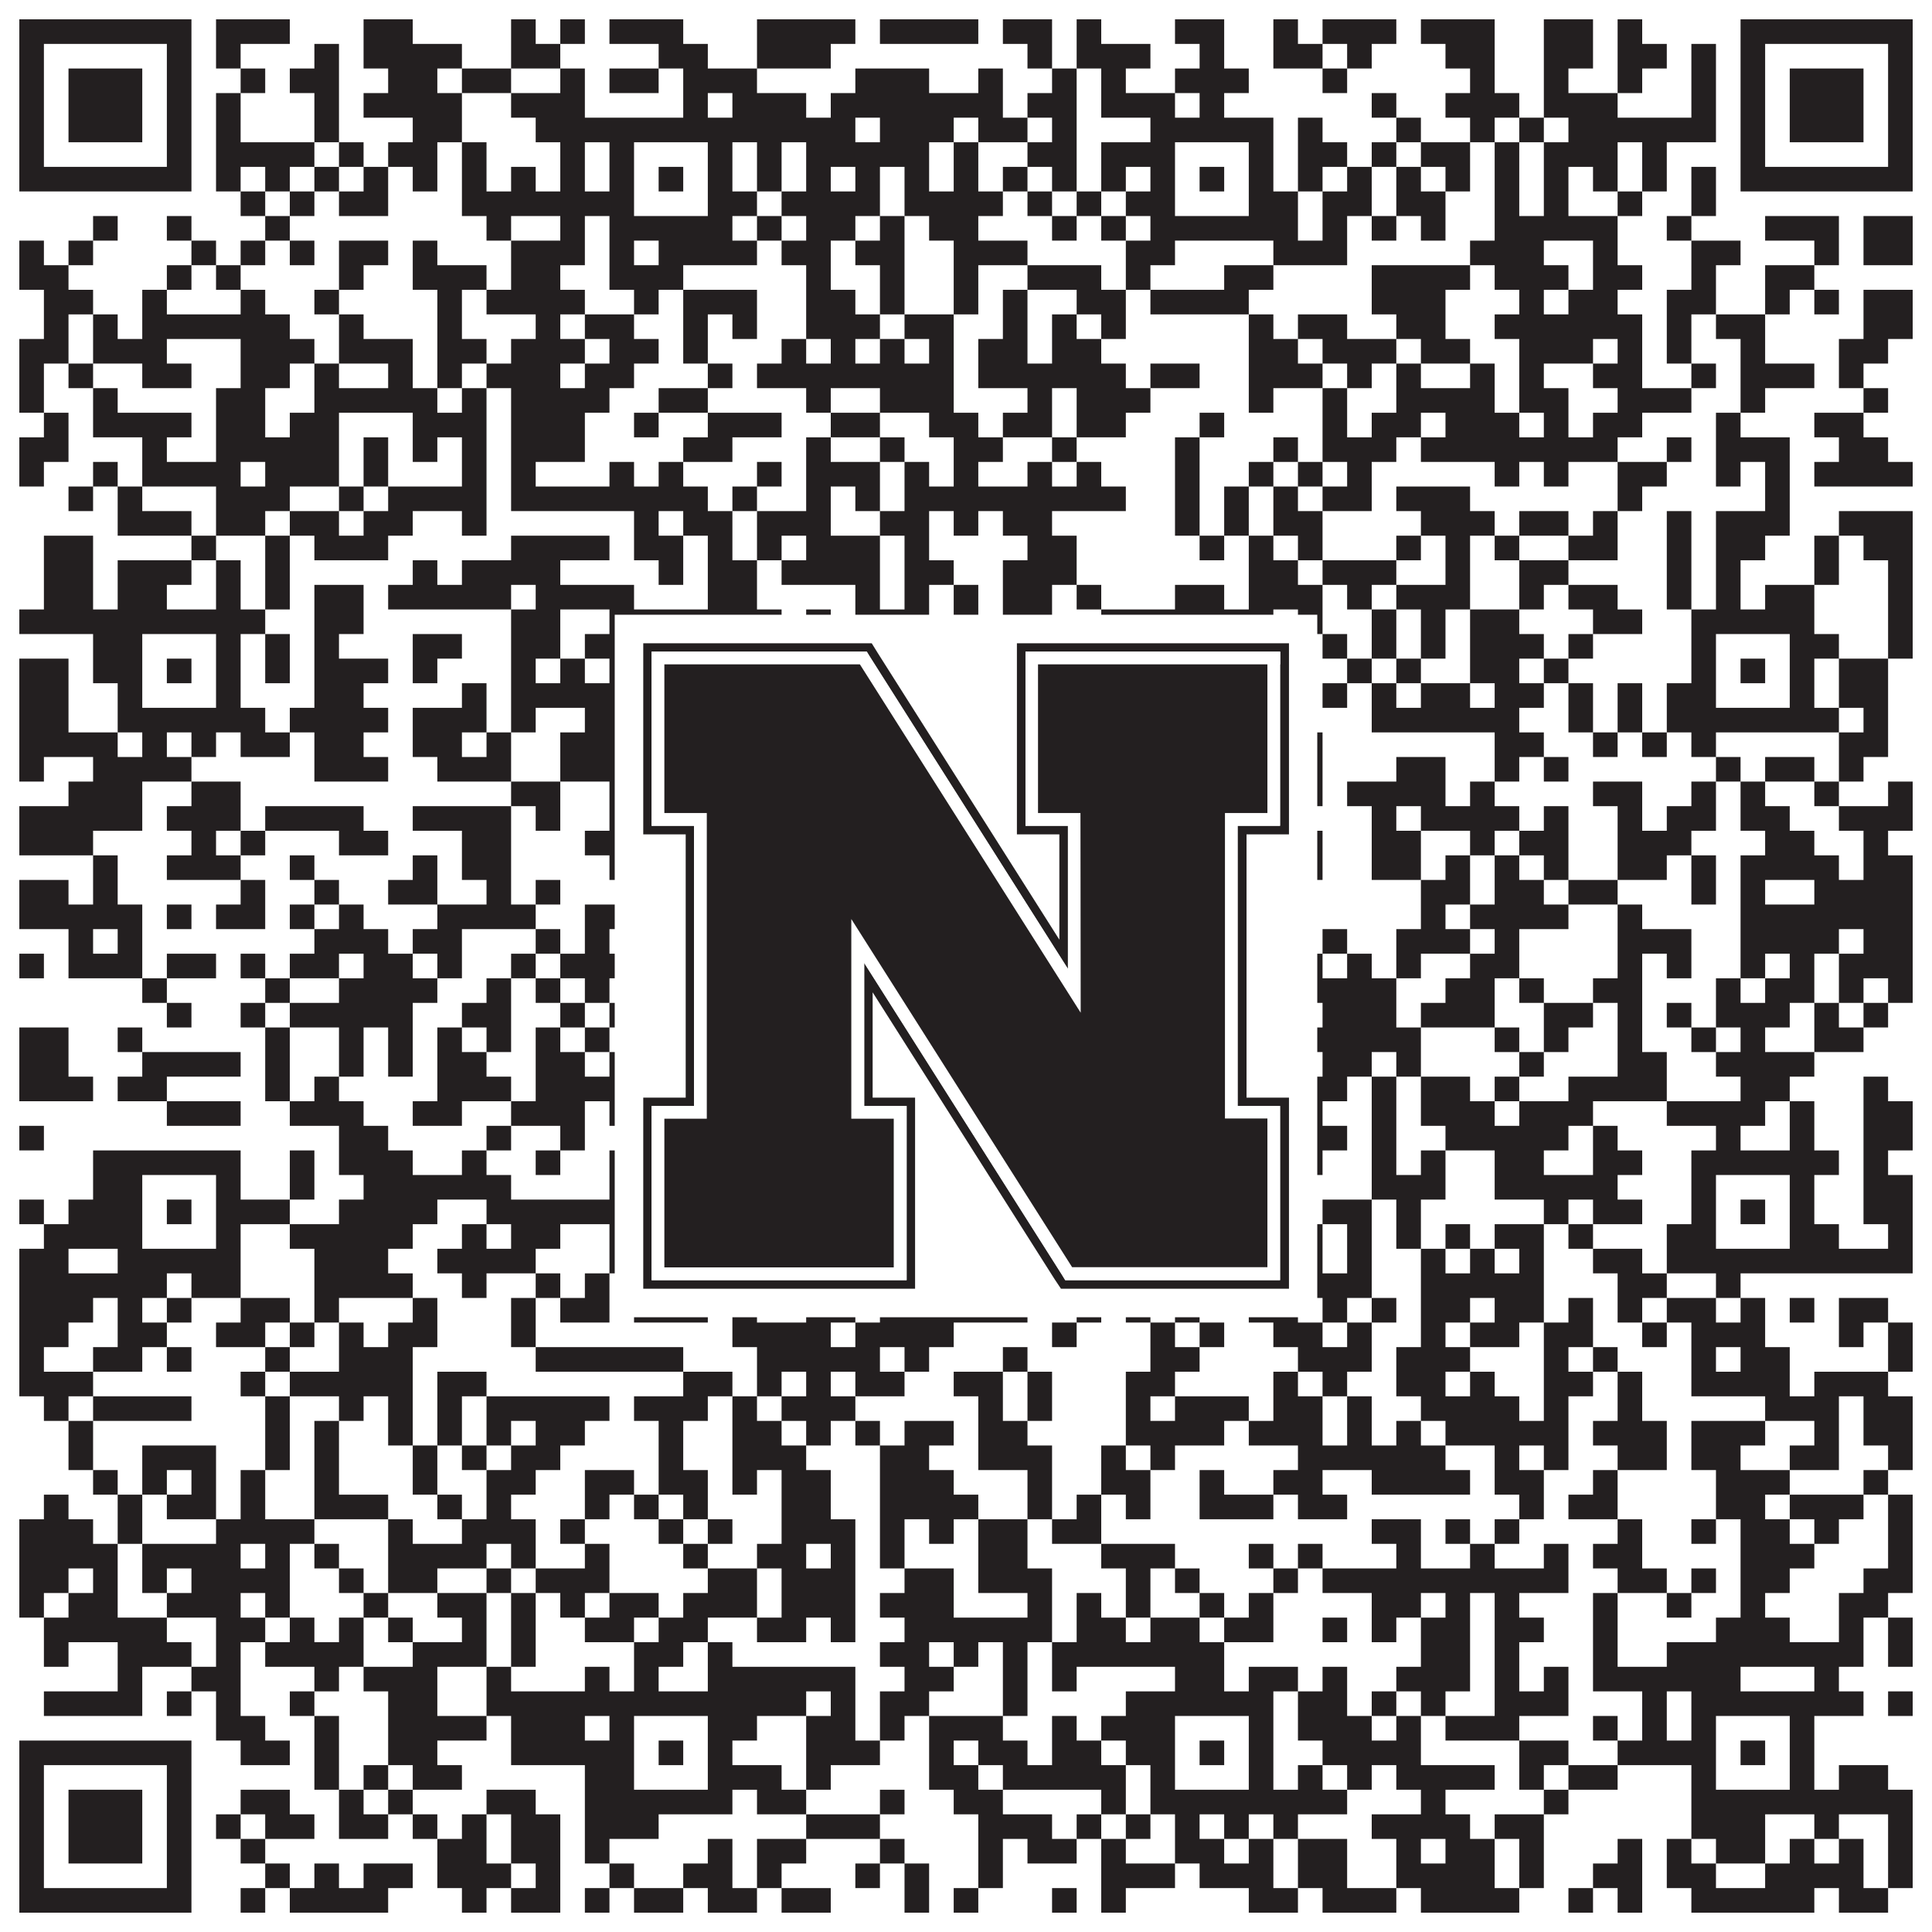
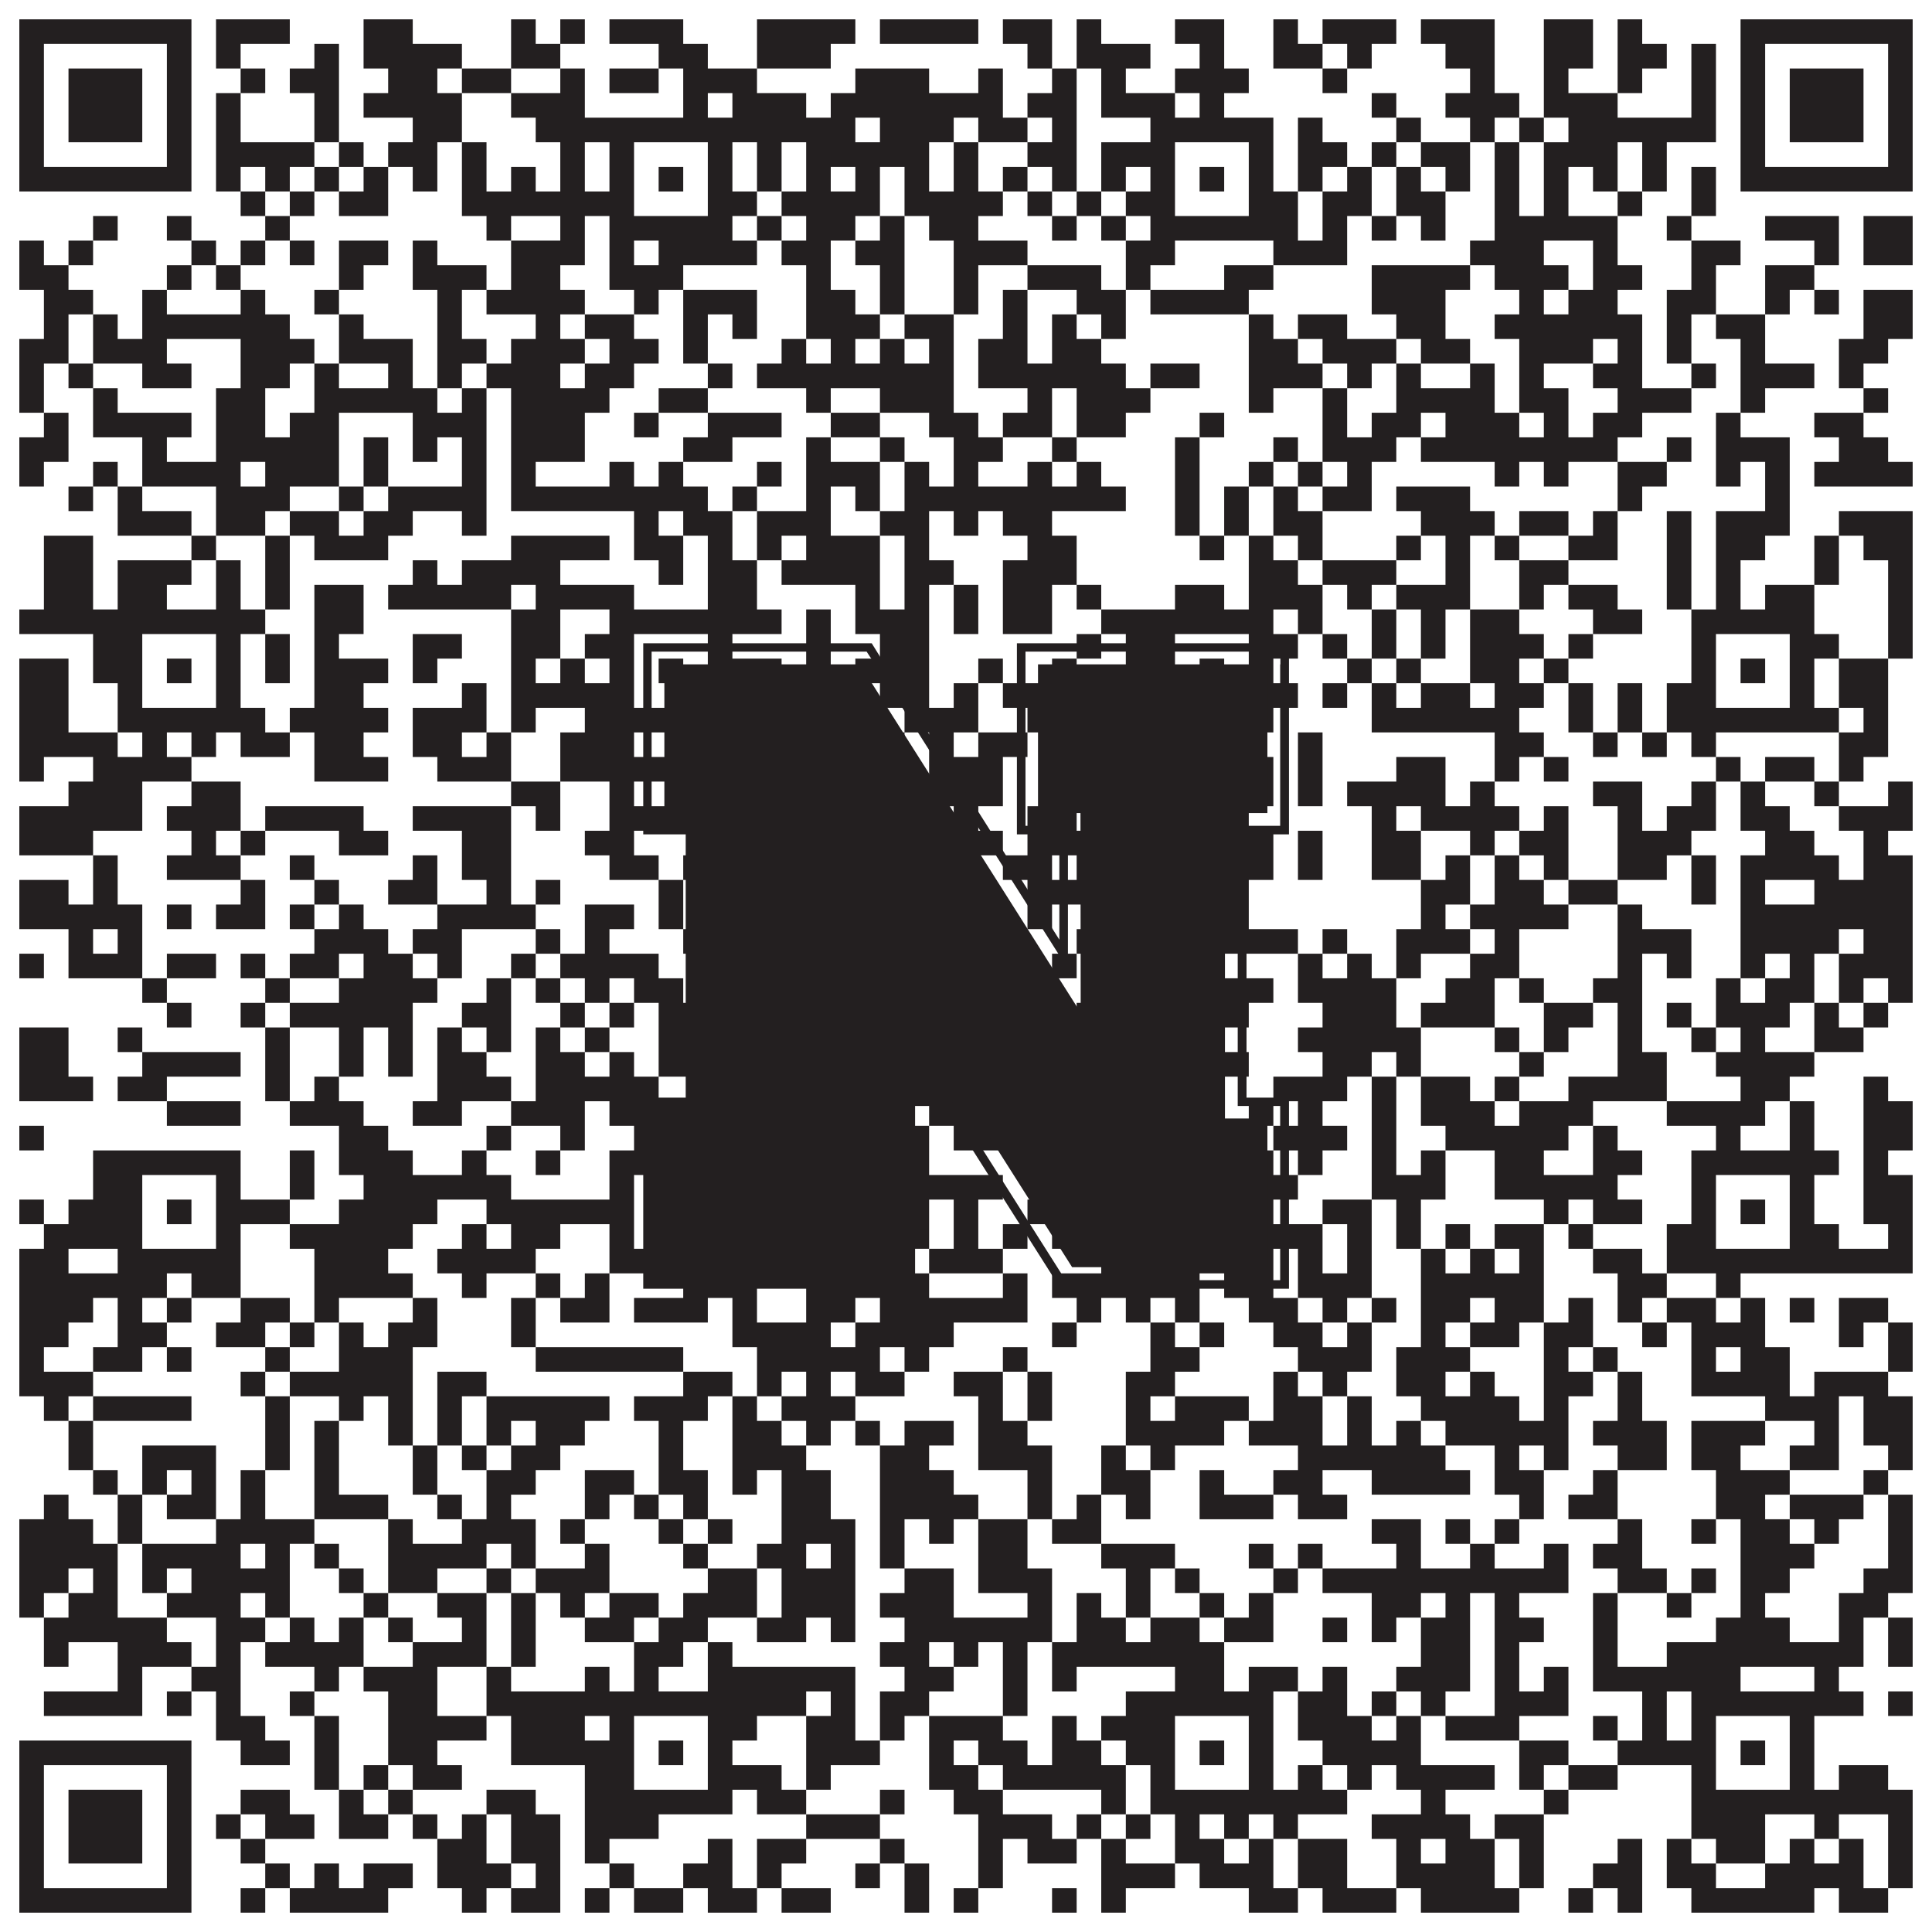
<svg xmlns="http://www.w3.org/2000/svg" version="1.1" width="1100px" height="1100px" viewBox="0 0 1100 1100">
  <rect x="0" y="0" width="1100" height="1100" fill="#ffffff" fill-opacity="1" />
  <path fill="#231f20" fill-opacity="1" d="M11,11L109,11L109,25L11,25ZM123,11L165,11L165,25L123,25ZM207,11L235,11L235,25L207,25ZM291,11L305,11L305,25L291,25ZM319,11L333,11L333,25L319,25ZM347,11L389,11L389,25L347,25ZM431,11L487,11L487,25L431,25ZM501,11L557,11L557,25L501,25ZM571,11L599,11L599,25L571,25ZM613,11L627,11L627,25L613,25ZM669,11L697,11L697,25L669,25ZM725,11L739,11L739,25L725,25ZM753,11L795,11L795,25L753,25ZM809,11L851,11L851,25L809,25ZM879,11L907,11L907,25L879,25ZM921,11L935,11L935,25L921,25ZM991,11L1089,11L1089,25L991,25ZM11,25L25,25L25,39L11,39ZM95,25L109,25L109,39L95,39ZM123,25L137,25L137,39L123,39ZM179,25L193,25L193,39L179,39ZM207,25L263,25L263,39L207,39ZM291,25L319,25L319,39L291,39ZM375,25L403,25L403,39L375,39ZM431,25L473,25L473,39L431,39ZM585,25L599,25L599,39L585,39ZM613,25L655,25L655,39L613,39ZM683,25L697,25L697,39L683,39ZM725,25L753,25L753,39L725,39ZM767,25L781,25L781,39L767,39ZM823,25L851,25L851,39L823,39ZM879,25L907,25L907,39L879,39ZM921,25L949,25L949,39L921,39ZM963,25L977,25L977,39L963,39ZM991,25L1005,25L1005,39L991,39ZM1075,25L1089,25L1089,39L1075,39ZM11,39L25,39L25,53L11,53ZM39,39L81,39L81,53L39,53ZM95,39L109,39L109,53L95,53ZM137,39L151,39L151,53L137,53ZM165,39L193,39L193,53L165,53ZM221,39L249,39L249,53L221,53ZM263,39L291,39L291,53L263,53ZM319,39L333,39L333,53L319,53ZM347,39L375,39L375,53L347,53ZM389,39L431,39L431,53L389,53ZM487,39L529,39L529,53L487,53ZM557,39L571,39L571,53L557,53ZM599,39L613,39L613,53L599,53ZM627,39L641,39L641,53L627,53ZM669,39L711,39L711,53L669,53ZM753,39L767,39L767,53L753,53ZM837,39L851,39L851,53L837,53ZM879,39L893,39L893,53L879,53ZM921,39L935,39L935,53L921,53ZM963,39L977,39L977,53L963,53ZM991,39L1005,39L1005,53L991,53ZM1019,39L1061,39L1061,53L1019,53ZM1075,39L1089,39L1089,53L1075,53ZM11,53L25,53L25,67L11,67ZM39,53L81,53L81,67L39,67ZM95,53L109,53L109,67L95,67ZM123,53L137,53L137,67L123,67ZM179,53L193,53L193,67L179,67ZM207,53L263,53L263,67L207,67ZM291,53L333,53L333,67L291,67ZM389,53L403,53L403,67L389,67ZM417,53L459,53L459,67L417,67ZM473,53L571,53L571,67L473,67ZM585,53L613,53L613,67L585,67ZM627,53L669,53L669,67L627,67ZM683,53L697,53L697,67L683,67ZM781,53L795,53L795,67L781,67ZM823,53L865,53L865,67L823,67ZM879,53L921,53L921,67L879,67ZM963,53L977,53L977,67L963,67ZM991,53L1005,53L1005,67L991,67ZM1019,53L1061,53L1061,67L1019,67ZM1075,53L1089,53L1089,67L1075,67ZM11,67L25,67L25,81L11,81ZM39,67L81,67L81,81L39,81ZM95,67L109,67L109,81L95,81ZM123,67L137,67L137,81L123,81ZM179,67L193,67L193,81L179,81ZM235,67L263,67L263,81L235,81ZM305,67L487,67L487,81L305,81ZM501,67L543,67L543,81L501,81ZM557,67L585,67L585,81L557,81ZM599,67L613,67L613,81L599,81ZM655,67L725,67L725,81L655,81ZM739,67L753,67L753,81L739,81ZM795,67L809,67L809,81L795,81ZM837,67L851,67L851,81L837,81ZM865,67L879,67L879,81L865,81ZM893,67L977,67L977,81L893,81ZM991,67L1005,67L1005,81L991,81ZM1019,67L1061,67L1061,81L1019,81ZM1075,67L1089,67L1089,81L1075,81ZM11,81L25,81L25,95L11,95ZM95,81L109,81L109,95L95,95ZM123,81L179,81L179,95L123,95ZM193,81L207,81L207,95L193,95ZM221,81L249,81L249,95L221,95ZM263,81L277,81L277,95L263,95ZM319,81L333,81L333,95L319,95ZM347,81L361,81L361,95L347,95ZM403,81L417,81L417,95L403,95ZM431,81L445,81L445,95L431,95ZM459,81L529,81L529,95L459,95ZM543,81L557,81L557,95L543,95ZM585,81L613,81L613,95L585,95ZM627,81L669,81L669,95L627,95ZM711,81L725,81L725,95L711,95ZM739,81L767,81L767,95L739,95ZM781,81L795,81L795,95L781,95ZM809,81L837,81L837,95L809,95ZM851,81L865,81L865,95L851,95ZM879,81L921,81L921,95L879,95ZM935,81L949,81L949,95L935,95ZM991,81L1005,81L1005,95L991,95ZM1075,81L1089,81L1089,95L1075,95ZM11,95L109,95L109,109L11,109ZM123,95L137,95L137,109L123,109ZM151,95L165,95L165,109L151,109ZM179,95L193,95L193,109L179,109ZM207,95L221,95L221,109L207,109ZM235,95L249,95L249,109L235,109ZM263,95L277,95L277,109L263,109ZM291,95L305,95L305,109L291,109ZM319,95L333,95L333,109L319,109ZM347,95L361,95L361,109L347,109ZM375,95L389,95L389,109L375,109ZM403,95L417,95L417,109L403,109ZM431,95L445,95L445,109L431,109ZM459,95L473,95L473,109L459,109ZM487,95L501,95L501,109L487,109ZM515,95L529,95L529,109L515,109ZM543,95L557,95L557,109L543,109ZM571,95L585,95L585,109L571,109ZM599,95L613,95L613,109L599,109ZM627,95L641,95L641,109L627,109ZM655,95L669,95L669,109L655,109ZM683,95L697,95L697,109L683,109ZM711,95L725,95L725,109L711,109ZM739,95L753,95L753,109L739,109ZM767,95L781,95L781,109L767,109ZM795,95L809,95L809,109L795,109ZM823,95L837,95L837,109L823,109ZM851,95L865,95L865,109L851,109ZM879,95L893,95L893,109L879,109ZM907,95L921,95L921,109L907,109ZM935,95L949,95L949,109L935,109ZM963,95L977,95L977,109L963,109ZM991,95L1089,95L1089,109L991,109ZM137,109L151,109L151,123L137,123ZM165,109L179,109L179,123L165,123ZM193,109L221,109L221,123L193,123ZM263,109L361,109L361,123L263,123ZM403,109L431,109L431,123L403,123ZM445,109L501,109L501,123L445,123ZM515,109L571,109L571,123L515,123ZM585,109L599,109L599,123L585,123ZM613,109L627,109L627,123L613,123ZM641,109L669,109L669,123L641,123ZM711,109L739,109L739,123L711,123ZM753,109L781,109L781,123L753,123ZM795,109L823,109L823,123L795,123ZM851,109L865,109L865,123L851,123ZM879,109L893,109L893,123L879,123ZM921,109L935,109L935,123L921,123ZM963,109L977,109L977,123L963,123ZM53,123L67,123L67,137L53,137ZM95,123L109,123L109,137L95,137ZM151,123L165,123L165,137L151,137ZM277,123L291,123L291,137L277,137ZM319,123L333,123L333,137L319,137ZM347,123L417,123L417,137L347,137ZM431,123L445,123L445,137L431,137ZM459,123L487,123L487,137L459,137ZM501,123L515,123L515,137L501,137ZM529,123L557,123L557,137L529,137ZM599,123L613,123L613,137L599,137ZM627,123L641,123L641,137L627,137ZM655,123L739,123L739,137L655,137ZM753,123L767,123L767,137L753,137ZM781,123L795,123L795,137L781,137ZM809,123L823,123L823,137L809,137ZM851,123L921,123L921,137L851,137ZM949,123L963,123L963,137L949,137ZM1005,123L1047,123L1047,137L1005,137ZM1061,123L1089,123L1089,137L1061,137ZM11,137L25,137L25,151L11,151ZM39,137L53,137L53,151L39,151ZM109,137L123,137L123,151L109,151ZM137,137L151,137L151,151L137,151ZM165,137L179,137L179,151L165,151ZM193,137L221,137L221,151L193,151ZM235,137L249,137L249,151L235,151ZM291,137L333,137L333,151L291,151ZM347,137L361,137L361,151L347,151ZM375,137L431,137L431,151L375,151ZM445,137L473,137L473,151L445,151ZM487,137L515,137L515,151L487,151ZM543,137L585,137L585,151L543,151ZM641,137L669,137L669,151L641,151ZM725,137L767,137L767,151L725,151ZM837,137L879,137L879,151L837,151ZM907,137L921,137L921,151L907,151ZM963,137L991,137L991,151L963,151ZM1033,137L1047,137L1047,151L1033,151ZM1061,137L1089,137L1089,151L1061,151ZM11,151L39,151L39,165L11,165ZM95,151L109,151L109,165L95,165ZM123,151L137,151L137,165L123,165ZM193,151L207,151L207,165L193,165ZM235,151L277,151L277,165L235,165ZM291,151L319,151L319,165L291,165ZM347,151L389,151L389,165L347,165ZM459,151L473,151L473,165L459,165ZM501,151L515,151L515,165L501,165ZM543,151L557,151L557,165L543,165ZM585,151L627,151L627,165L585,165ZM641,151L655,151L655,165L641,165ZM697,151L725,151L725,165L697,165ZM781,151L837,151L837,165L781,165ZM851,151L893,151L893,165L851,165ZM907,151L935,151L935,165L907,165ZM963,151L977,151L977,165L963,165ZM1005,151L1033,151L1033,165L1005,165ZM25,165L53,165L53,179L25,179ZM81,165L95,165L95,179L81,179ZM137,165L151,165L151,179L137,179ZM179,165L193,165L193,179L179,179ZM249,165L263,165L263,179L249,179ZM277,165L333,165L333,179L277,179ZM361,165L375,165L375,179L361,179ZM389,165L431,165L431,179L389,179ZM459,165L487,165L487,179L459,179ZM501,165L515,165L515,179L501,179ZM543,165L557,165L557,179L543,179ZM571,165L585,165L585,179L571,179ZM613,165L641,165L641,179L613,179ZM655,165L711,165L711,179L655,179ZM781,165L823,165L823,179L781,179ZM865,165L879,165L879,179L865,179ZM893,165L921,165L921,179L893,179ZM949,165L977,165L977,179L949,179ZM1005,165L1019,165L1019,179L1005,179ZM1033,165L1047,165L1047,179L1033,179ZM1061,165L1089,165L1089,179L1061,179ZM25,179L39,179L39,193L25,193ZM53,179L67,179L67,193L53,193ZM81,179L165,179L165,193L81,193ZM193,179L207,179L207,193L193,193ZM249,179L263,179L263,193L249,193ZM305,179L319,179L319,193L305,193ZM333,179L361,179L361,193L333,193ZM389,179L403,179L403,193L389,193ZM417,179L431,179L431,193L417,193ZM459,179L501,179L501,193L459,193ZM515,179L543,179L543,193L515,193ZM571,179L585,179L585,193L571,193ZM599,179L613,179L613,193L599,193ZM627,179L641,179L641,193L627,193ZM711,179L725,179L725,193L711,193ZM739,179L767,179L767,193L739,193ZM795,179L823,179L823,193L795,193ZM851,179L935,179L935,193L851,193ZM949,179L963,179L963,193L949,193ZM977,179L1005,179L1005,193L977,193ZM1061,179L1089,179L1089,193L1061,193ZM11,193L39,193L39,207L11,207ZM53,193L95,193L95,207L53,207ZM137,193L179,193L179,207L137,207ZM193,193L235,193L235,207L193,207ZM249,193L277,193L277,207L249,207ZM291,193L333,193L333,207L291,207ZM347,193L375,193L375,207L347,207ZM389,193L403,193L403,207L389,207ZM445,193L459,193L459,207L445,207ZM473,193L487,193L487,207L473,207ZM501,193L515,193L515,207L501,207ZM529,193L543,193L543,207L529,207ZM557,193L585,193L585,207L557,207ZM599,193L627,193L627,207L599,207ZM711,193L739,193L739,207L711,207ZM753,193L795,193L795,207L753,207ZM809,193L837,193L837,207L809,207ZM865,193L907,193L907,207L865,207ZM921,193L935,193L935,207L921,207ZM949,193L963,193L963,207L949,207ZM991,193L1005,193L1005,207L991,207ZM1047,193L1075,193L1075,207L1047,207ZM11,207L25,207L25,221L11,221ZM39,207L53,207L53,221L39,221ZM81,207L109,207L109,221L81,221ZM137,207L165,207L165,221L137,221ZM179,207L193,207L193,221L179,221ZM221,207L235,207L235,221L221,221ZM249,207L263,207L263,221L249,221ZM277,207L319,207L319,221L277,221ZM333,207L361,207L361,221L333,221ZM403,207L417,207L417,221L403,221ZM431,207L543,207L543,221L431,221ZM557,207L641,207L641,221L557,221ZM655,207L683,207L683,221L655,221ZM711,207L753,207L753,221L711,221ZM767,207L781,207L781,221L767,221ZM795,207L809,207L809,221L795,221ZM837,207L851,207L851,221L837,221ZM865,207L879,207L879,221L865,221ZM907,207L935,207L935,221L907,221ZM963,207L977,207L977,221L963,221ZM991,207L1033,207L1033,221L991,221ZM1047,207L1061,207L1061,221L1047,221ZM11,221L25,221L25,235L11,235ZM53,221L67,221L67,235L53,235ZM123,221L151,221L151,235L123,235ZM179,221L249,221L249,235L179,235ZM263,221L277,221L277,235L263,235ZM291,221L347,221L347,235L291,235ZM375,221L403,221L403,235L375,235ZM459,221L473,221L473,235L459,235ZM501,221L543,221L543,235L501,235ZM585,221L599,221L599,235L585,235ZM613,221L655,221L655,235L613,235ZM711,221L725,221L725,235L711,235ZM753,221L767,221L767,235L753,235ZM795,221L851,221L851,235L795,235ZM865,221L893,221L893,235L865,235ZM921,221L963,221L963,235L921,235ZM991,221L1005,221L1005,235L991,235ZM1061,221L1075,221L1075,235L1061,235ZM25,235L39,235L39,249L25,249ZM53,235L109,235L109,249L53,249ZM123,235L151,235L151,249L123,249ZM165,235L193,235L193,249L165,249ZM235,235L277,235L277,249L235,249ZM291,235L333,235L333,249L291,249ZM361,235L375,235L375,249L361,249ZM403,235L445,235L445,249L403,249ZM473,235L501,235L501,249L473,249ZM529,235L557,235L557,249L529,249ZM571,235L599,235L599,249L571,249ZM613,235L641,235L641,249L613,249ZM683,235L697,235L697,249L683,249ZM753,235L767,235L767,249L753,249ZM781,235L809,235L809,249L781,249ZM823,235L865,235L865,249L823,249ZM879,235L893,235L893,249L879,249ZM907,235L935,235L935,249L907,249ZM977,235L991,235L991,249L977,249ZM1033,235L1061,235L1061,249L1033,249ZM11,249L39,249L39,263L11,263ZM81,249L95,249L95,263L81,263ZM123,249L193,249L193,263L123,263ZM207,249L221,249L221,263L207,263ZM235,249L249,249L249,263L235,263ZM263,249L277,249L277,263L263,263ZM291,249L333,249L333,263L291,263ZM389,249L417,249L417,263L389,263ZM459,249L473,249L473,263L459,263ZM501,249L515,249L515,263L501,263ZM543,249L571,249L571,263L543,263ZM599,249L613,249L613,263L599,263ZM669,249L683,249L683,263L669,263ZM725,249L739,249L739,263L725,263ZM753,249L795,249L795,263L753,263ZM809,249L921,249L921,263L809,263ZM949,249L963,249L963,263L949,263ZM977,249L1019,249L1019,263L977,263ZM1047,249L1075,249L1075,263L1047,263ZM11,263L25,263L25,277L11,277ZM53,263L67,263L67,277L53,277ZM81,263L137,263L137,277L81,277ZM151,263L193,263L193,277L151,277ZM207,263L221,263L221,277L207,277ZM263,263L277,263L277,277L263,277ZM291,263L305,263L305,277L291,277ZM347,263L361,263L361,277L347,277ZM375,263L389,263L389,277L375,277ZM431,263L445,263L445,277L431,277ZM459,263L501,263L501,277L459,277ZM515,263L529,263L529,277L515,277ZM543,263L557,263L557,277L543,277ZM585,263L599,263L599,277L585,277ZM613,263L627,263L627,277L613,277ZM669,263L683,263L683,277L669,277ZM711,263L725,263L725,277L711,277ZM739,263L753,263L753,277L739,277ZM767,263L781,263L781,277L767,277ZM851,263L865,263L865,277L851,277ZM879,263L893,263L893,277L879,277ZM921,263L949,263L949,277L921,277ZM977,263L991,263L991,277L977,277ZM1005,263L1019,263L1019,277L1005,277ZM1033,263L1089,263L1089,277L1033,277ZM39,277L53,277L53,291L39,291ZM67,277L81,277L81,291L67,291ZM123,277L165,277L165,291L123,291ZM193,277L207,277L207,291L193,291ZM221,277L277,277L277,291L221,291ZM291,277L403,277L403,291L291,291ZM417,277L431,277L431,291L417,291ZM459,277L473,277L473,291L459,291ZM487,277L501,277L501,291L487,291ZM515,277L641,277L641,291L515,291ZM669,277L683,277L683,291L669,291ZM697,277L711,277L711,291L697,291ZM725,277L739,277L739,291L725,291ZM753,277L781,277L781,291L753,291ZM795,277L837,277L837,291L795,291ZM921,277L935,277L935,291L921,291ZM1005,277L1019,277L1019,291L1005,291ZM67,291L109,291L109,305L67,305ZM123,291L151,291L151,305L123,305ZM165,291L193,291L193,305L165,305ZM207,291L235,291L235,305L207,305ZM263,291L277,291L277,305L263,305ZM361,291L375,291L375,305L361,305ZM389,291L417,291L417,305L389,305ZM431,291L473,291L473,305L431,305ZM501,291L529,291L529,305L501,305ZM543,291L557,291L557,305L543,305ZM571,291L599,291L599,305L571,305ZM669,291L683,291L683,305L669,305ZM697,291L711,291L711,305L697,305ZM725,291L753,291L753,305L725,305ZM809,291L851,291L851,305L809,305ZM865,291L893,291L893,305L865,305ZM907,291L921,291L921,305L907,305ZM949,291L963,291L963,305L949,305ZM977,291L1019,291L1019,305L977,305ZM1047,291L1089,291L1089,305L1047,305ZM25,305L53,305L53,319L25,319ZM109,305L123,305L123,319L109,319ZM151,305L165,305L165,319L151,319ZM179,305L221,305L221,319L179,319ZM291,305L347,305L347,319L291,319ZM361,305L389,305L389,319L361,319ZM403,305L417,305L417,319L403,319ZM431,305L445,305L445,319L431,319ZM459,305L501,305L501,319L459,319ZM515,305L529,305L529,319L515,319ZM585,305L613,305L613,319L585,319ZM683,305L697,305L697,319L683,319ZM711,305L725,305L725,319L711,319ZM739,305L753,305L753,319L739,319ZM795,305L809,305L809,319L795,319ZM823,305L837,305L837,319L823,319ZM851,305L865,305L865,319L851,319ZM893,305L921,305L921,319L893,319ZM949,305L963,305L963,319L949,319ZM977,305L1005,305L1005,319L977,319ZM1033,305L1047,305L1047,319L1033,319ZM1061,305L1089,305L1089,319L1061,319ZM25,319L53,319L53,333L25,333ZM67,319L109,319L109,333L67,333ZM123,319L137,319L137,333L123,333ZM151,319L165,319L165,333L151,333ZM235,319L249,319L249,333L235,333ZM263,319L319,319L319,333L263,333ZM375,319L389,319L389,333L375,333ZM403,319L431,319L431,333L403,333ZM445,319L501,319L501,333L445,333ZM515,319L543,319L543,333L515,333ZM571,319L613,319L613,333L571,333ZM711,319L739,319L739,333L711,333ZM753,319L795,319L795,333L753,333ZM823,319L837,319L837,333L823,333ZM865,319L893,319L893,333L865,333ZM949,319L963,319L963,333L949,333ZM977,319L991,319L991,333L977,333ZM1033,319L1047,319L1047,333L1033,333ZM1075,319L1089,319L1089,333L1075,333ZM25,333L53,333L53,347L25,347ZM67,333L95,333L95,347L67,347ZM123,333L137,333L137,347L123,347ZM151,333L165,333L165,347L151,347ZM179,333L207,333L207,347L179,347ZM221,333L291,333L291,347L221,347ZM305,333L361,333L361,347L305,347ZM403,333L431,333L431,347L403,347ZM487,333L501,333L501,347L487,347ZM515,333L529,333L529,347L515,347ZM543,333L557,333L557,347L543,347ZM571,333L599,333L599,347L571,347ZM613,333L627,333L627,347L613,347ZM669,333L697,333L697,347L669,347ZM711,333L753,333L753,347L711,347ZM767,333L781,333L781,347L767,347ZM795,333L837,333L837,347L795,347ZM865,333L879,333L879,347L865,347ZM893,333L921,333L921,347L893,347ZM949,333L963,333L963,347L949,347ZM977,333L991,333L991,347L977,347ZM1005,333L1033,333L1033,347L1005,347ZM1075,333L1089,333L1089,347L1075,347ZM11,347L151,347L151,361L11,361ZM179,347L207,347L207,361L179,361ZM291,347L319,347L319,361L291,361ZM347,347L445,347L445,361L347,361ZM459,347L473,347L473,361L459,361ZM487,347L529,347L529,361L487,361ZM543,347L557,347L557,361L543,361ZM571,347L599,347L599,361L571,361ZM627,347L725,347L725,361L627,361ZM739,347L753,347L753,361L739,361ZM781,347L795,347L795,361L781,361ZM809,347L823,347L823,361L809,361ZM837,347L865,347L865,361L837,361ZM907,347L935,347L935,361L907,361ZM963,347L1033,347L1033,361L963,361ZM1075,347L1089,347L1089,361L1075,361ZM53,361L81,361L81,375L53,375ZM123,361L137,361L137,375L123,375ZM151,361L165,361L165,375L151,375ZM179,361L193,361L193,375L179,375ZM235,361L263,361L263,375L235,375ZM291,361L319,361L319,375L291,375ZM333,361L361,361L361,375L333,375ZM403,361L417,361L417,375L403,375ZM459,361L473,361L473,375L459,375ZM501,361L529,361L529,375L501,375ZM613,361L627,361L627,375L613,375ZM641,361L669,361L669,375L641,375ZM711,361L739,361L739,375L711,375ZM753,361L767,361L767,375L753,375ZM781,361L795,361L795,375L781,375ZM809,361L823,361L823,375L809,375ZM837,361L879,361L879,375L837,375ZM893,361L907,361L907,375L893,375ZM963,361L977,361L977,375L963,375ZM1019,361L1047,361L1047,375L1019,375ZM1075,361L1089,361L1089,375L1075,375ZM11,375L39,375L39,389L11,389ZM53,375L81,375L81,389L53,389ZM95,375L109,375L109,389L95,389ZM123,375L137,375L137,389L123,389ZM151,375L165,375L165,389L151,389ZM179,375L221,375L221,389L179,389ZM235,375L249,375L249,389L235,389ZM291,375L305,375L305,389L291,389ZM319,375L333,375L333,389L319,389ZM347,375L361,375L361,389L347,389ZM375,375L389,375L389,389L375,389ZM403,375L445,375L445,389L403,389ZM459,375L473,375L473,389L459,389ZM487,375L529,375L529,389L487,389ZM557,375L571,375L571,389L557,389ZM599,375L613,375L613,389L599,389ZM641,375L669,375L669,389L641,389ZM683,375L697,375L697,389L683,389ZM711,375L725,375L725,389L711,389ZM767,375L781,375L781,389L767,389ZM795,375L809,375L809,389L795,389ZM837,375L865,375L865,389L837,389ZM879,375L893,375L893,389L879,389ZM963,375L977,375L977,389L963,389ZM991,375L1005,375L1005,389L991,389ZM1019,375L1033,375L1033,389L1019,389ZM1047,375L1075,375L1075,389L1047,389ZM11,389L39,389L39,403L11,403ZM67,389L81,389L81,403L67,403ZM123,389L137,389L137,403L123,403ZM179,389L207,389L207,403L179,403ZM263,389L277,389L277,403L263,403ZM291,389L361,389L361,403L291,403ZM403,389L431,389L431,403L403,403ZM445,389L459,389L459,403L445,403ZM473,389L487,389L487,403L473,403ZM501,389L529,389L529,403L501,403ZM543,389L557,389L557,403L543,403ZM571,389L599,389L599,403L571,403ZM627,389L669,389L669,403L627,403ZM711,389L739,389L739,403L711,403ZM753,389L767,389L767,403L753,403ZM781,389L795,389L795,403L781,403ZM809,389L837,389L837,403L809,403ZM851,389L879,389L879,403L851,403ZM893,389L907,389L907,403L893,403ZM921,389L935,389L935,403L921,403ZM949,389L977,389L977,403L949,403ZM1019,389L1033,389L1033,403L1019,403ZM1047,389L1075,389L1075,403L1047,403ZM11,403L39,403L39,417L11,417ZM67,403L151,403L151,417L67,417ZM165,403L221,403L221,417L165,417ZM235,403L277,403L277,417L235,417ZM291,403L305,403L305,417L291,417ZM333,403L417,403L417,417L333,417ZM445,403L473,403L473,417L445,417ZM487,403L501,403L501,417L487,417ZM515,403L557,403L557,417L515,417ZM585,403L599,403L599,417L585,417ZM641,403L725,403L725,417L641,417ZM781,403L865,403L865,417L781,417ZM893,403L907,403L907,417L893,417ZM921,403L935,403L935,417L921,417ZM949,403L1047,403L1047,417L949,417ZM1061,403L1075,403L1075,417L1061,417ZM11,417L67,417L67,431L11,431ZM81,417L95,417L95,431L81,431ZM109,417L123,417L123,431L109,431ZM137,417L165,417L165,431L137,431ZM179,417L207,417L207,431L179,431ZM235,417L263,417L263,431L235,431ZM277,417L291,417L291,431L277,431ZM319,417L361,417L361,431L319,431ZM459,417L473,417L473,431L459,431ZM501,417L515,417L515,431L501,431ZM529,417L543,417L543,431L529,431ZM557,417L585,417L585,431L557,431ZM613,417L641,417L641,431L613,431ZM655,417L683,417L683,431L655,431ZM739,417L753,417L753,431L739,431ZM851,417L879,417L879,431L851,431ZM907,417L921,417L921,431L907,431ZM935,417L949,417L949,431L935,431ZM963,417L977,417L977,431L963,431ZM1047,417L1075,417L1075,431L1047,431ZM11,431L25,431L25,445L11,445ZM53,431L109,431L109,445L53,445ZM179,431L221,431L221,445L179,445ZM249,431L291,431L291,445L249,445ZM319,431L403,431L403,445L319,445ZM431,431L445,431L445,445L431,445ZM459,431L515,431L515,445L459,445ZM529,431L571,431L571,445L529,445ZM613,431L627,431L627,445L613,445ZM641,431L655,431L655,445L641,445ZM669,431L683,431L683,445L669,445ZM711,431L725,431L725,445L711,445ZM739,431L753,431L753,445L739,445ZM795,431L823,431L823,445L795,445ZM851,431L865,431L865,445L851,445ZM879,431L893,431L893,445L879,445ZM977,431L991,431L991,445L977,445ZM1005,431L1033,431L1033,445L1005,445ZM1047,431L1061,431L1061,445L1047,445ZM39,445L81,445L81,459L39,459ZM109,445L137,445L137,459L109,459ZM291,445L319,445L319,459L291,459ZM347,445L361,445L361,459L347,459ZM389,445L445,445L445,459L389,459ZM473,445L487,445L487,459L473,459ZM515,445L571,445L571,459L515,459ZM599,445L641,445L641,459L599,459ZM669,445L683,445L683,459L669,459ZM697,445L725,445L725,459L697,459ZM739,445L753,445L753,459L739,459ZM767,445L823,445L823,459L767,459ZM837,445L851,445L851,459L837,459ZM907,445L935,445L935,459L907,459ZM963,445L977,445L977,459L963,459ZM991,445L1005,445L1005,459L991,459ZM1033,445L1047,445L1047,459L1033,459ZM1075,445L1089,445L1089,459L1075,459ZM11,459L81,459L81,473L11,473ZM95,459L137,459L137,473L95,473ZM151,459L207,459L207,473L151,473ZM235,459L291,459L291,473L235,473ZM305,459L319,459L319,473L305,473ZM347,459L403,459L403,473L347,473ZM417,459L431,459L431,473L417,473ZM459,459L487,459L487,473L459,473ZM501,459L529,459L529,473L501,473ZM543,459L557,459L557,473L543,473ZM585,459L613,459L613,473L585,473ZM641,459L655,459L655,473L641,473ZM669,459L711,459L711,473L669,473ZM781,459L795,459L795,473L781,473ZM809,459L865,459L865,473L809,473ZM879,459L893,459L893,473L879,473ZM921,459L935,459L935,473L921,473ZM949,459L977,459L977,473L949,473ZM991,459L1019,459L1019,473L991,473ZM1047,459L1089,459L1089,473L1047,473ZM11,473L53,473L53,487L11,487ZM109,473L123,473L123,487L109,487ZM137,473L151,473L151,487L137,487ZM193,473L221,473L221,487L193,487ZM263,473L291,473L291,487L263,487ZM333,473L361,473L361,487L333,487ZM459,473L473,473L473,487L459,487ZM515,473L529,473L529,487L515,487ZM543,473L571,473L571,487L543,487ZM585,473L669,473L669,487L585,487ZM697,473L725,473L725,487L697,487ZM739,473L753,473L753,487L739,487ZM781,473L809,473L809,487L781,487ZM837,473L851,473L851,487L837,487ZM865,473L893,473L893,487L865,487ZM921,473L963,473L963,487L921,487ZM1005,473L1033,473L1033,487L1005,487ZM1061,473L1075,473L1075,487L1061,487ZM53,487L67,487L67,501L53,501ZM95,487L137,487L137,501L95,501ZM165,487L179,487L179,501L165,501ZM235,487L249,487L249,501L235,501ZM263,487L291,487L291,501L263,501ZM347,487L375,487L375,501L347,501ZM389,487L417,487L417,501L389,501ZM473,487L515,487L515,501L473,501ZM529,487L543,487L543,501L529,501ZM571,487L599,487L599,501L571,501ZM613,487L627,487L627,501L613,501ZM669,487L683,487L683,501L669,501ZM697,487L725,487L725,501L697,501ZM739,487L753,487L753,501L739,501ZM781,487L809,487L809,501L781,501ZM823,487L837,487L837,501L823,501ZM851,487L865,487L865,501L851,501ZM879,487L893,487L893,501L879,501ZM921,487L949,487L949,501L921,501ZM963,487L977,487L977,501L963,501ZM991,487L1047,487L1047,501L991,501ZM1061,487L1089,487L1089,501L1061,501ZM11,501L39,501L39,515L11,515ZM53,501L67,501L67,515L53,515ZM137,501L151,501L151,515L137,515ZM179,501L193,501L193,515L179,515ZM221,501L249,501L249,515L221,515ZM277,501L291,501L291,515L277,515ZM305,501L319,501L319,515L305,515ZM375,501L389,501L389,515L375,515ZM417,501L431,501L431,515L417,515ZM445,501L487,501L487,515L445,515ZM585,501L627,501L627,515L585,515ZM655,501L669,501L669,515L655,515ZM683,501L711,501L711,515L683,515ZM809,501L837,501L837,515L809,515ZM851,501L879,501L879,515L851,515ZM893,501L921,501L921,515L893,515ZM963,501L977,501L977,515L963,515ZM991,501L1005,501L1005,515L991,515ZM1033,501L1089,501L1089,515L1033,515ZM11,515L81,515L81,529L11,529ZM95,515L109,515L109,529L95,529ZM123,515L151,515L151,529L123,529ZM165,515L179,515L179,529L165,529ZM193,515L207,515L207,529L193,529ZM249,515L305,515L305,529L249,529ZM333,515L361,515L361,529L333,529ZM375,515L389,515L389,529L375,529ZM403,515L417,515L417,529L403,529ZM431,515L445,515L445,529L431,529ZM459,515L473,515L473,529L459,529ZM487,515L501,515L501,529L487,529ZM529,515L571,515L571,529L529,529ZM585,515L599,515L599,529L585,529ZM655,515L669,515L669,529L655,529ZM697,515L711,515L711,529L697,529ZM809,515L823,515L823,529L809,529ZM837,515L893,515L893,529L837,529ZM921,515L935,515L935,529L921,529ZM991,515L1089,515L1089,529L991,529ZM39,529L53,529L53,543L39,543ZM67,529L81,529L81,543L67,543ZM179,529L221,529L221,543L179,543ZM235,529L263,529L263,543L235,543ZM305,529L319,529L319,543L305,543ZM333,529L347,529L347,543L333,543ZM389,529L403,529L403,543L389,543ZM543,529L557,529L557,543L543,543ZM613,529L641,529L641,543L613,543ZM669,529L739,529L739,543L669,543ZM753,529L767,529L767,543L753,543ZM795,529L837,529L837,543L795,543ZM851,529L865,529L865,543L851,543ZM921,529L963,529L963,543L921,543ZM991,529L1047,529L1047,543L991,543ZM1061,529L1089,529L1089,543L1061,543ZM11,543L25,543L25,557L11,557ZM39,543L81,543L81,557L39,557ZM95,543L123,543L123,557L95,557ZM137,543L151,543L151,557L137,557ZM165,543L193,543L193,557L165,557ZM207,543L235,543L235,557L207,557ZM249,543L263,543L263,557L249,557ZM291,543L305,543L305,557L291,557ZM319,543L375,543L375,557L319,557ZM417,543L445,543L445,557L417,557ZM459,543L473,543L473,557L459,557ZM487,543L501,543L501,557L487,557ZM515,543L543,543L543,557L515,557ZM599,543L613,543L613,557L599,557ZM641,543L655,543L655,557L641,557ZM669,543L683,543L683,557L669,557ZM739,543L753,543L753,557L739,557ZM767,543L781,543L781,557L767,557ZM795,543L809,543L809,557L795,557ZM837,543L865,543L865,557L837,557ZM921,543L935,543L935,557L921,557ZM949,543L963,543L963,557L949,557ZM991,543L1005,543L1005,557L991,557ZM1019,543L1033,543L1033,557L1019,557ZM1047,543L1089,543L1089,557L1047,557ZM81,557L95,557L95,571L81,571ZM151,557L165,557L165,571L151,571ZM193,557L249,557L249,571L193,571ZM277,557L291,557L291,571L277,571ZM305,557L319,557L319,571L305,571ZM333,557L347,557L347,571L333,571ZM361,557L389,557L389,571L361,571ZM403,557L417,557L417,571L403,571ZM431,557L445,557L445,571L431,571ZM459,557L487,557L487,571L459,571ZM543,557L585,557L585,571L543,571ZM627,557L669,557L669,571L627,571ZM683,557L725,557L725,571L683,571ZM739,557L795,557L795,571L739,571ZM823,557L851,557L851,571L823,571ZM865,557L879,557L879,571L865,571ZM907,557L935,557L935,571L907,571ZM977,557L991,557L991,571L977,571ZM1005,557L1033,557L1033,571L1005,571ZM1047,557L1061,557L1061,571L1047,571ZM1075,557L1089,557L1089,571L1075,571ZM95,571L109,571L109,585L95,585ZM137,571L151,571L151,585L137,585ZM165,571L235,571L235,585L165,585ZM263,571L291,571L291,585L263,585ZM319,571L333,571L333,585L319,585ZM347,571L361,571L361,585L347,585ZM375,571L431,571L431,585L375,585ZM473,571L529,571L529,585L473,585ZM543,571L557,571L557,585L543,585ZM585,571L599,571L599,585L585,585ZM613,571L683,571L683,585L613,585ZM697,571L711,571L711,585L697,585ZM753,571L795,571L795,585L753,585ZM809,571L851,571L851,585L809,585ZM879,571L907,571L907,585L879,585ZM921,571L935,571L935,585L921,585ZM949,571L963,571L963,585L949,585ZM977,571L1019,571L1019,585L977,585ZM1033,571L1047,571L1047,585L1033,585ZM1061,571L1075,571L1075,585L1061,585ZM11,585L39,585L39,599L11,599ZM67,585L81,585L81,599L67,599ZM151,585L165,585L165,599L151,599ZM193,585L207,585L207,599L193,599ZM221,585L235,585L235,599L221,599ZM249,585L263,585L263,599L249,599ZM277,585L291,585L291,599L277,599ZM305,585L319,585L319,599L305,599ZM333,585L347,585L347,599L333,599ZM375,585L431,585L431,599L375,599ZM445,585L473,585L473,599L445,599ZM487,585L515,585L515,599L487,599ZM529,585L571,585L571,599L529,599ZM599,585L627,585L627,599L599,599ZM641,585L669,585L669,599L641,599ZM683,585L697,585L697,599L683,599ZM739,585L809,585L809,599L739,599ZM851,585L865,585L865,599L851,599ZM879,585L893,585L893,599L879,599ZM921,585L935,585L935,599L921,599ZM963,585L977,585L977,599L963,599ZM991,585L1005,585L1005,599L991,599ZM1033,585L1061,585L1061,599L1033,599ZM11,599L39,599L39,613L11,613ZM81,599L137,599L137,613L81,613ZM151,599L165,599L165,613L151,613ZM193,599L207,599L207,613L193,613ZM221,599L235,599L235,613L221,613ZM249,599L277,599L277,613L249,613ZM305,599L333,599L333,613L305,613ZM347,599L361,599L361,613L347,613ZM375,599L431,599L431,613L375,613ZM445,599L459,599L459,613L445,613ZM473,599L515,599L515,613L473,613ZM529,599L543,599L543,613L529,613ZM557,599L571,599L571,613L557,613ZM599,599L613,599L613,613L599,613ZM627,599L669,599L669,613L627,613ZM697,599L711,599L711,613L697,613ZM753,599L781,599L781,613L753,613ZM795,599L809,599L809,613L795,613ZM865,599L879,599L879,613L865,613ZM921,599L949,599L949,613L921,613ZM977,599L1033,599L1033,613L977,613ZM11,613L53,613L53,627L11,627ZM67,613L95,613L95,627L67,627ZM151,613L165,613L165,627L151,627ZM179,613L193,613L193,627L179,627ZM249,613L291,613L291,627L249,627ZM305,613L375,613L375,627L305,627ZM403,613L417,613L417,627L403,627ZM445,613L515,613L515,627L445,627ZM529,613L585,613L585,627L529,627ZM613,613L641,613L641,627L613,627ZM655,613L683,613L683,627L655,627ZM725,613L767,613L767,627L725,627ZM781,613L795,613L795,627L781,627ZM809,613L837,613L837,627L809,627ZM851,613L865,613L865,627L851,627ZM893,613L949,613L949,627L893,627ZM991,613L1019,613L1019,627L991,627ZM1061,613L1075,613L1075,627L1061,627ZM95,627L137,627L137,641L95,641ZM165,627L207,627L207,641L165,641ZM235,627L263,627L263,641L235,641ZM291,627L333,627L333,641L291,641ZM347,627L417,627L417,641L347,641ZM445,627L515,627L515,641L445,641ZM529,627L599,627L599,641L529,641ZM627,627L641,627L641,641L627,641ZM655,627L683,627L683,641L655,641ZM711,627L725,627L725,641L711,641ZM739,627L753,627L753,641L739,641ZM781,627L795,627L795,641L781,641ZM809,627L851,627L851,641L809,641ZM865,627L907,627L907,641L865,641ZM949,627L1005,627L1005,641L949,641ZM1019,627L1033,627L1033,641L1019,641ZM1061,627L1089,627L1089,641L1061,641ZM11,641L25,641L25,655L11,655ZM193,641L221,641L221,655L193,655ZM277,641L291,641L291,655L277,655ZM319,641L333,641L333,655L319,655ZM361,641L375,641L375,655L361,655ZM389,641L403,641L403,655L389,655ZM417,641L431,641L431,655L417,655ZM459,641L501,641L501,655L459,655ZM515,641L529,641L529,655L515,655ZM543,641L683,641L683,655L543,655ZM725,641L767,641L767,655L725,655ZM781,641L795,641L795,655L781,655ZM823,641L893,641L893,655L823,655ZM907,641L921,641L921,655L907,655ZM977,641L991,641L991,655L977,655ZM1019,641L1033,641L1033,655L1019,655ZM1061,641L1089,641L1089,655L1061,655ZM53,655L137,655L137,669L53,669ZM165,655L179,655L179,669L165,669ZM193,655L235,655L235,669L193,669ZM263,655L277,655L277,669L263,669ZM305,655L319,655L319,669L305,669ZM347,655L417,655L417,669L347,669ZM445,655L473,655L473,669L445,669ZM515,655L529,655L529,669L515,669ZM585,655L613,655L613,669L585,669ZM655,655L725,655L725,669L655,669ZM739,655L753,655L753,669L739,669ZM781,655L795,655L795,669L781,669ZM809,655L823,655L823,669L809,669ZM851,655L879,655L879,669L851,669ZM907,655L935,655L935,669L907,669ZM963,655L1047,655L1047,669L963,669ZM1061,655L1075,655L1075,669L1061,669ZM53,669L81,669L81,683L53,683ZM123,669L137,669L137,683L123,683ZM165,669L179,669L179,683L165,683ZM207,669L291,669L291,683L207,683ZM347,669L361,669L361,683L347,683ZM403,669L445,669L445,683L403,683ZM459,669L473,669L473,683L459,683ZM501,669L571,669L571,683L501,683ZM655,669L669,669L669,683L655,683ZM711,669L739,669L739,683L711,683ZM781,669L823,669L823,683L781,683ZM851,669L921,669L921,683L851,683ZM963,669L977,669L977,683L963,683ZM1019,669L1033,669L1033,683L1019,683ZM1061,669L1089,669L1089,683L1061,683ZM11,683L25,683L25,697L11,697ZM39,683L81,683L81,697L39,697ZM95,683L109,683L109,697L95,697ZM123,683L165,683L165,697L123,697ZM193,683L249,683L249,697L193,697ZM277,683L361,683L361,697L277,697ZM375,683L389,683L389,697L375,697ZM403,683L417,683L417,697L403,697ZM445,683L459,683L459,697L445,697ZM473,683L501,683L501,697L473,697ZM515,683L529,683L529,697L515,697ZM543,683L557,683L557,697L543,697ZM585,683L669,683L669,697L585,697ZM683,683L697,683L697,697L683,697ZM711,683L725,683L725,697L711,697ZM753,683L781,683L781,697L753,697ZM795,683L809,683L809,697L795,697ZM879,683L893,683L893,697L879,697ZM907,683L935,683L935,697L907,697ZM963,683L977,683L977,697L963,697ZM991,683L1005,683L1005,697L991,697ZM1019,683L1033,683L1033,697L1019,697ZM1061,683L1089,683L1089,697L1061,697ZM25,697L81,697L81,711L25,711ZM123,697L137,697L137,711L123,711ZM165,697L235,697L235,711L165,711ZM263,697L277,697L277,711L263,711ZM291,697L319,697L319,711L291,711ZM347,697L361,697L361,711L347,711ZM403,697L417,697L417,711L403,711ZM431,697L459,697L459,711L431,711ZM473,697L529,697L529,711L473,711ZM543,697L557,697L557,711L543,711ZM571,697L585,697L585,711L571,711ZM599,697L613,697L613,711L599,711ZM641,697L669,697L669,711L641,711ZM711,697L753,697L753,711L711,711ZM767,697L781,697L781,711L767,711ZM795,697L809,697L809,711L795,711ZM823,697L837,697L837,711L823,711ZM851,697L879,697L879,711L851,711ZM893,697L907,697L907,711L893,711ZM949,697L977,697L977,711L949,711ZM1019,697L1047,697L1047,711L1019,711ZM1075,697L1089,697L1089,711L1075,711ZM11,711L39,711L39,725L11,725ZM67,711L137,711L137,725L67,725ZM179,711L221,711L221,725L179,725ZM249,711L305,711L305,725L249,725ZM347,711L431,711L431,725L347,725ZM487,711L501,711L501,725L487,725ZM529,711L571,711L571,725L529,725ZM627,711L725,711L725,725L627,725ZM739,711L753,711L753,725L739,725ZM767,711L781,711L781,725L767,725ZM809,711L823,711L823,725L809,725ZM837,711L851,711L851,725L837,725ZM865,711L879,711L879,725L865,725ZM907,711L935,711L935,725L907,725ZM949,711L1089,711L1089,725L949,725ZM11,725L95,725L95,739L11,739ZM109,725L137,725L137,739L109,739ZM179,725L235,725L235,739L179,739ZM263,725L277,725L277,739L263,739ZM305,725L319,725L319,739L305,739ZM333,725L347,725L347,739L333,739ZM389,725L431,725L431,739L389,739ZM459,725L529,725L529,739L459,739ZM571,725L585,725L585,739L571,739ZM599,725L683,725L683,739L599,739ZM697,725L725,725L725,739L697,739ZM739,725L781,725L781,739L739,739ZM809,725L879,725L879,739L809,739ZM921,725L949,725L949,739L921,739ZM977,725L991,725L991,739L977,739ZM11,739L53,739L53,753L11,753ZM67,739L81,739L81,753L67,753ZM95,739L109,739L109,753L95,753ZM137,739L165,739L165,753L137,753ZM179,739L193,739L193,753L179,753ZM235,739L249,739L249,753L235,753ZM291,739L305,739L305,753L291,753ZM319,739L347,739L347,753L319,753ZM361,739L403,739L403,753L361,753ZM417,739L431,739L431,753L417,753ZM459,739L487,739L487,753L459,753ZM501,739L585,739L585,753L501,753ZM613,739L627,739L627,753L613,753ZM641,739L655,739L655,753L641,753ZM669,739L683,739L683,753L669,753ZM711,739L739,739L739,753L711,753ZM753,739L767,739L767,753L753,753ZM781,739L795,739L795,753L781,753ZM809,739L837,739L837,753L809,753ZM851,739L879,739L879,753L851,753ZM893,739L907,739L907,753L893,753ZM921,739L935,739L935,753L921,753ZM949,739L977,739L977,753L949,753ZM991,739L1005,739L1005,753L991,753ZM1019,739L1033,739L1033,753L1019,753ZM1047,739L1075,739L1075,753L1047,753ZM11,753L39,753L39,767L11,767ZM67,753L95,753L95,767L67,767ZM123,753L151,753L151,767L123,767ZM165,753L179,753L179,767L165,767ZM193,753L207,753L207,767L193,767ZM221,753L249,753L249,767L221,767ZM291,753L305,753L305,767L291,767ZM417,753L473,753L473,767L417,767ZM487,753L543,753L543,767L487,767ZM599,753L613,753L613,767L599,767ZM655,753L669,753L669,767L655,767ZM683,753L697,753L697,767L683,767ZM725,753L753,753L753,767L725,767ZM767,753L781,753L781,767L767,767ZM809,753L823,753L823,767L809,767ZM837,753L865,753L865,767L837,767ZM879,753L907,753L907,767L879,767ZM935,753L949,753L949,767L935,767ZM963,753L1005,753L1005,767L963,767ZM1047,753L1061,753L1061,767L1047,767ZM1075,753L1089,753L1089,767L1075,767ZM11,767L25,767L25,781L11,781ZM53,767L81,767L81,781L53,781ZM95,767L109,767L109,781L95,781ZM151,767L165,767L165,781L151,781ZM193,767L235,767L235,781L193,781ZM305,767L389,767L389,781L305,781ZM431,767L501,767L501,781L431,781ZM515,767L529,767L529,781L515,781ZM571,767L585,767L585,781L571,781ZM655,767L683,767L683,781L655,781ZM739,767L781,767L781,781L739,781ZM795,767L837,767L837,781L795,781ZM879,767L893,767L893,781L879,781ZM907,767L921,767L921,781L907,781ZM963,767L977,767L977,781L963,781ZM991,767L1019,767L1019,781L991,781ZM1075,767L1089,767L1089,781L1075,781ZM11,781L53,781L53,795L11,795ZM137,781L151,781L151,795L137,795ZM165,781L235,781L235,795L165,795ZM249,781L277,781L277,795L249,795ZM389,781L417,781L417,795L389,795ZM431,781L445,781L445,795L431,795ZM459,781L473,781L473,795L459,795ZM487,781L515,781L515,795L487,795ZM543,781L571,781L571,795L543,795ZM585,781L599,781L599,795L585,795ZM641,781L669,781L669,795L641,795ZM725,781L739,781L739,795L725,795ZM753,781L767,781L767,795L753,795ZM795,781L823,781L823,795L795,795ZM837,781L851,781L851,795L837,795ZM879,781L907,781L907,795L879,795ZM921,781L935,781L935,795L921,795ZM963,781L1019,781L1019,795L963,795ZM1033,781L1075,781L1075,795L1033,795ZM25,795L39,795L39,809L25,809ZM53,795L109,795L109,809L53,809ZM151,795L165,795L165,809L151,809ZM193,795L207,795L207,809L193,809ZM221,795L235,795L235,809L221,809ZM249,795L263,795L263,809L249,809ZM277,795L347,795L347,809L277,809ZM361,795L403,795L403,809L361,809ZM417,795L431,795L431,809L417,809ZM445,795L487,795L487,809L445,809ZM557,795L571,795L571,809L557,809ZM585,795L599,795L599,809L585,809ZM641,795L655,795L655,809L641,809ZM669,795L711,795L711,809L669,809ZM725,795L753,795L753,809L725,809ZM767,795L781,795L781,809L767,809ZM809,795L865,795L865,809L809,809ZM879,795L893,795L893,809L879,809ZM921,795L935,795L935,809L921,809ZM1005,795L1047,795L1047,809L1005,809ZM1061,795L1089,795L1089,809L1061,809ZM39,809L53,809L53,823L39,823ZM151,809L165,809L165,823L151,823ZM179,809L193,809L193,823L179,823ZM221,809L235,809L235,823L221,823ZM249,809L263,809L263,823L249,823ZM277,809L291,809L291,823L277,823ZM305,809L333,809L333,823L305,823ZM375,809L389,809L389,823L375,823ZM417,809L445,809L445,823L417,823ZM459,809L473,809L473,823L459,823ZM487,809L501,809L501,823L487,823ZM515,809L543,809L543,823L515,823ZM557,809L585,809L585,823L557,823ZM641,809L697,809L697,823L641,823ZM711,809L753,809L753,823L711,823ZM767,809L781,809L781,823L767,823ZM795,809L809,809L809,823L795,823ZM823,809L893,809L893,823L823,823ZM907,809L949,809L949,823L907,823ZM963,809L1005,809L1005,823L963,823ZM1033,809L1047,809L1047,823L1033,823ZM1061,809L1089,809L1089,823L1061,823ZM39,823L53,823L53,837L39,837ZM81,823L123,823L123,837L81,837ZM151,823L165,823L165,837L151,837ZM179,823L193,823L193,837L179,837ZM235,823L249,823L249,837L235,837ZM263,823L277,823L277,837L263,837ZM291,823L319,823L319,837L291,837ZM375,823L389,823L389,837L375,837ZM417,823L459,823L459,837L417,837ZM501,823L529,823L529,837L501,837ZM557,823L599,823L599,837L557,837ZM627,823L641,823L641,837L627,837ZM655,823L669,823L669,837L655,837ZM739,823L823,823L823,837L739,837ZM851,823L865,823L865,837L851,837ZM879,823L893,823L893,837L879,837ZM921,823L949,823L949,837L921,837ZM963,823L991,823L991,837L963,837ZM1019,823L1047,823L1047,837L1019,837ZM1075,823L1089,823L1089,837L1075,837ZM53,837L67,837L67,851L53,851ZM81,837L95,837L95,851L81,851ZM109,837L123,837L123,851L109,851ZM137,837L151,837L151,851L137,851ZM179,837L193,837L193,851L179,851ZM235,837L249,837L249,851L235,851ZM277,837L305,837L305,851L277,851ZM333,837L361,837L361,851L333,851ZM375,837L403,837L403,851L375,851ZM417,837L431,837L431,851L417,851ZM445,837L473,837L473,851L445,851ZM501,837L543,837L543,851L501,851ZM585,837L599,837L599,851L585,851ZM627,837L655,837L655,851L627,851ZM683,837L697,837L697,851L683,851ZM725,837L753,837L753,851L725,851ZM781,837L837,837L837,851L781,851ZM851,837L879,837L879,851L851,851ZM907,837L921,837L921,851L907,851ZM977,837L1019,837L1019,851L977,851ZM1061,837L1075,837L1075,851L1061,851ZM25,851L39,851L39,865L25,865ZM67,851L81,851L81,865L67,865ZM95,851L123,851L123,865L95,865ZM137,851L151,851L151,865L137,865ZM179,851L221,851L221,865L179,865ZM249,851L263,851L263,865L249,865ZM277,851L291,851L291,865L277,865ZM333,851L347,851L347,865L333,865ZM361,851L375,851L375,865L361,865ZM389,851L403,851L403,865L389,865ZM445,851L473,851L473,865L445,865ZM501,851L557,851L557,865L501,865ZM585,851L599,851L599,865L585,865ZM613,851L627,851L627,865L613,865ZM641,851L655,851L655,865L641,865ZM683,851L725,851L725,865L683,865ZM739,851L767,851L767,865L739,865ZM865,851L879,851L879,865L865,865ZM893,851L921,851L921,865L893,865ZM977,851L1005,851L1005,865L977,865ZM1019,851L1061,851L1061,865L1019,865ZM1075,851L1089,851L1089,865L1075,865ZM11,865L53,865L53,879L11,879ZM67,865L81,865L81,879L67,879ZM123,865L179,865L179,879L123,879ZM221,865L235,865L235,879L221,879ZM263,865L305,865L305,879L263,879ZM319,865L333,865L333,879L319,879ZM375,865L389,865L389,879L375,879ZM403,865L417,865L417,879L403,879ZM445,865L487,865L487,879L445,879ZM501,865L515,865L515,879L501,879ZM529,865L543,865L543,879L529,879ZM557,865L585,865L585,879L557,879ZM599,865L627,865L627,879L599,879ZM781,865L809,865L809,879L781,879ZM823,865L837,865L837,879L823,879ZM851,865L865,865L865,879L851,879ZM921,865L935,865L935,879L921,879ZM963,865L977,865L977,879L963,879ZM991,865L1019,865L1019,879L991,879ZM1033,865L1047,865L1047,879L1033,879ZM1075,865L1089,865L1089,879L1075,879ZM11,879L67,879L67,893L11,893ZM81,879L137,879L137,893L81,893ZM151,879L165,879L165,893L151,893ZM179,879L193,879L193,893L179,893ZM221,879L277,879L277,893L221,893ZM291,879L305,879L305,893L291,893ZM333,879L347,879L347,893L333,893ZM389,879L403,879L403,893L389,893ZM431,879L459,879L459,893L431,893ZM473,879L487,879L487,893L473,893ZM501,879L515,879L515,893L501,893ZM557,879L585,879L585,893L557,893ZM627,879L669,879L669,893L627,893ZM711,879L725,879L725,893L711,893ZM739,879L753,879L753,893L739,893ZM795,879L809,879L809,893L795,893ZM837,879L851,879L851,893L837,893ZM879,879L893,879L893,893L879,893ZM907,879L935,879L935,893L907,893ZM991,879L1033,879L1033,893L991,893ZM1075,879L1089,879L1089,893L1075,893ZM11,893L39,893L39,907L11,907ZM53,893L67,893L67,907L53,907ZM81,893L95,893L95,907L81,907ZM109,893L165,893L165,907L109,907ZM193,893L207,893L207,907L193,907ZM221,893L249,893L249,907L221,907ZM277,893L291,893L291,907L277,907ZM305,893L347,893L347,907L305,907ZM403,893L431,893L431,907L403,907ZM445,893L487,893L487,907L445,907ZM515,893L543,893L543,907L515,907ZM557,893L599,893L599,907L557,907ZM641,893L655,893L655,907L641,907ZM669,893L683,893L683,907L669,907ZM725,893L739,893L739,907L725,907ZM753,893L893,893L893,907L753,907ZM921,893L949,893L949,907L921,907ZM963,893L977,893L977,907L963,907ZM991,893L1019,893L1019,907L991,907ZM1061,893L1089,893L1089,907L1061,907ZM11,907L25,907L25,921L11,921ZM39,907L67,907L67,921L39,921ZM95,907L137,907L137,921L95,921ZM151,907L165,907L165,921L151,921ZM207,907L221,907L221,921L207,921ZM249,907L277,907L277,921L249,921ZM291,907L305,907L305,921L291,921ZM319,907L333,907L333,921L319,921ZM347,907L375,907L375,921L347,921ZM389,907L431,907L431,921L389,921ZM445,907L487,907L487,921L445,921ZM501,907L543,907L543,921L501,921ZM585,907L599,907L599,921L585,921ZM613,907L627,907L627,921L613,921ZM641,907L655,907L655,921L641,921ZM683,907L697,907L697,921L683,921ZM711,907L725,907L725,921L711,921ZM781,907L809,907L809,921L781,921ZM823,907L837,907L837,921L823,921ZM851,907L865,907L865,921L851,921ZM907,907L921,907L921,921L907,921ZM949,907L963,907L963,921L949,921ZM991,907L1005,907L1005,921L991,921ZM1047,907L1075,907L1075,921L1047,921ZM25,921L95,921L95,935L25,935ZM123,921L151,921L151,935L123,935ZM165,921L179,921L179,935L165,935ZM193,921L207,921L207,935L193,935ZM221,921L235,921L235,935L221,935ZM263,921L277,921L277,935L263,935ZM291,921L305,921L305,935L291,935ZM333,921L361,921L361,935L333,935ZM375,921L403,921L403,935L375,935ZM431,921L459,921L459,935L431,935ZM473,921L487,921L487,935L473,935ZM515,921L599,921L599,935L515,935ZM613,921L641,921L641,935L613,935ZM655,921L683,921L683,935L655,935ZM697,921L725,921L725,935L697,935ZM753,921L767,921L767,935L753,935ZM781,921L795,921L795,935L781,935ZM809,921L837,921L837,935L809,935ZM851,921L879,921L879,935L851,935ZM907,921L921,921L921,935L907,935ZM977,921L1019,921L1019,935L977,935ZM1047,921L1061,921L1061,935L1047,935ZM1075,921L1089,921L1089,935L1075,935ZM25,935L39,935L39,949L25,949ZM67,935L109,935L109,949L67,949ZM123,935L137,935L137,949L123,949ZM151,935L207,935L207,949L151,949ZM235,935L277,935L277,949L235,949ZM291,935L305,935L305,949L291,949ZM361,935L389,935L389,949L361,949ZM403,935L417,935L417,949L403,949ZM501,935L529,935L529,949L501,949ZM543,935L557,935L557,949L543,949ZM571,935L585,935L585,949L571,949ZM599,935L697,935L697,949L599,949ZM809,935L837,935L837,949L809,949ZM851,935L865,935L865,949L851,949ZM907,935L921,935L921,949L907,949ZM949,935L1061,935L1061,949L949,949ZM1075,935L1089,935L1089,949L1075,949ZM67,949L81,949L81,963L67,963ZM109,949L137,949L137,963L109,963ZM179,949L193,949L193,963L179,963ZM207,949L249,949L249,963L207,963ZM277,949L291,949L291,963L277,963ZM333,949L347,949L347,963L333,963ZM361,949L375,949L375,963L361,963ZM403,949L487,949L487,963L403,963ZM515,949L543,949L543,963L515,963ZM571,949L585,949L585,963L571,963ZM599,949L613,949L613,963L599,963ZM669,949L697,949L697,963L669,963ZM711,949L739,949L739,963L711,963ZM753,949L767,949L767,963L753,963ZM795,949L837,949L837,963L795,963ZM851,949L865,949L865,963L851,963ZM879,949L893,949L893,963L879,963ZM907,949L991,949L991,963L907,963ZM1033,949L1047,949L1047,963L1033,963ZM25,963L81,963L81,977L25,977ZM95,963L109,963L109,977L95,977ZM123,963L137,963L137,977L123,977ZM165,963L179,963L179,977L165,977ZM221,963L249,963L249,977L221,977ZM277,963L459,963L459,977L277,977ZM473,963L487,963L487,977L473,977ZM501,963L529,963L529,977L501,977ZM571,963L585,963L585,977L571,977ZM641,963L725,963L725,977L641,977ZM739,963L767,963L767,977L739,977ZM781,963L795,963L795,977L781,977ZM809,963L823,963L823,977L809,977ZM851,963L893,963L893,977L851,977ZM935,963L949,963L949,977L935,977ZM963,963L1061,963L1061,977L963,977ZM1075,963L1089,963L1089,977L1075,977ZM123,977L151,977L151,991L123,991ZM179,977L193,977L193,991L179,991ZM221,977L277,977L277,991L221,991ZM291,977L333,977L333,991L291,991ZM347,977L361,977L361,991L347,991ZM403,977L431,977L431,991L403,991ZM459,977L487,977L487,991L459,991ZM501,977L515,977L515,991L501,991ZM529,977L571,977L571,991L529,991ZM599,977L613,977L613,991L599,991ZM627,977L669,977L669,991L627,991ZM711,977L725,977L725,991L711,991ZM739,977L781,977L781,991L739,991ZM795,977L809,977L809,991L795,991ZM823,977L865,977L865,991L823,991ZM907,977L921,977L921,991L907,991ZM935,977L949,977L949,991L935,991ZM963,977L977,977L977,991L963,991ZM1019,977L1033,977L1033,991L1019,991ZM11,991L109,991L109,1005L11,1005ZM137,991L165,991L165,1005L137,1005ZM179,991L193,991L193,1005L179,1005ZM221,991L249,991L249,1005L221,1005ZM291,991L361,991L361,1005L291,1005ZM375,991L389,991L389,1005L375,1005ZM403,991L417,991L417,1005L403,1005ZM459,991L501,991L501,1005L459,1005ZM529,991L543,991L543,1005L529,1005ZM557,991L585,991L585,1005L557,1005ZM599,991L627,991L627,1005L599,1005ZM641,991L669,991L669,1005L641,1005ZM683,991L697,991L697,1005L683,1005ZM711,991L725,991L725,1005L711,1005ZM753,991L809,991L809,1005L753,1005ZM865,991L893,991L893,1005L865,1005ZM921,991L977,991L977,1005L921,1005ZM991,991L1005,991L1005,1005L991,1005ZM1019,991L1033,991L1033,1005L1019,1005ZM11,1005L25,1005L25,1019L11,1019ZM95,1005L109,1005L109,1019L95,1019ZM179,1005L193,1005L193,1019L179,1019ZM207,1005L221,1005L221,1019L207,1019ZM235,1005L263,1005L263,1019L235,1019ZM333,1005L361,1005L361,1019L333,1019ZM403,1005L445,1005L445,1019L403,1019ZM459,1005L473,1005L473,1019L459,1019ZM529,1005L557,1005L557,1019L529,1019ZM571,1005L641,1005L641,1019L571,1019ZM655,1005L669,1005L669,1019L655,1019ZM711,1005L725,1005L725,1019L711,1019ZM739,1005L753,1005L753,1019L739,1019ZM767,1005L781,1005L781,1019L767,1019ZM795,1005L851,1005L851,1019L795,1019ZM865,1005L879,1005L879,1019L865,1019ZM893,1005L921,1005L921,1019L893,1019ZM963,1005L977,1005L977,1019L963,1019ZM1019,1005L1033,1005L1033,1019L1019,1019ZM1047,1005L1075,1005L1075,1019L1047,1019ZM11,1019L25,1019L25,1033L11,1033ZM39,1019L81,1019L81,1033L39,1033ZM95,1019L109,1019L109,1033L95,1033ZM137,1019L165,1019L165,1033L137,1033ZM193,1019L207,1019L207,1033L193,1033ZM221,1019L235,1019L235,1033L221,1033ZM277,1019L305,1019L305,1033L277,1033ZM333,1019L417,1019L417,1033L333,1033ZM431,1019L459,1019L459,1033L431,1033ZM501,1019L515,1019L515,1033L501,1033ZM543,1019L571,1019L571,1033L543,1033ZM627,1019L641,1019L641,1033L627,1033ZM655,1019L767,1019L767,1033L655,1033ZM809,1019L823,1019L823,1033L809,1033ZM879,1019L893,1019L893,1033L879,1033ZM963,1019L1089,1019L1089,1033L963,1033ZM11,1033L25,1033L25,1047L11,1047ZM39,1033L81,1033L81,1047L39,1047ZM95,1033L109,1033L109,1047L95,1047ZM123,1033L137,1033L137,1047L123,1047ZM151,1033L179,1033L179,1047L151,1047ZM193,1033L221,1033L221,1047L193,1047ZM235,1033L249,1033L249,1047L235,1047ZM263,1033L277,1033L277,1047L263,1047ZM291,1033L319,1033L319,1047L291,1047ZM333,1033L375,1033L375,1047L333,1047ZM459,1033L501,1033L501,1047L459,1047ZM557,1033L599,1033L599,1047L557,1047ZM613,1033L627,1033L627,1047L613,1047ZM641,1033L655,1033L655,1047L641,1047ZM669,1033L683,1033L683,1047L669,1047ZM697,1033L711,1033L711,1047L697,1047ZM725,1033L739,1033L739,1047L725,1047ZM781,1033L837,1033L837,1047L781,1047ZM851,1033L879,1033L879,1047L851,1047ZM963,1033L1005,1033L1005,1047L963,1047ZM1033,1033L1047,1033L1047,1047L1033,1047ZM1075,1033L1089,1033L1089,1047L1075,1047ZM11,1047L25,1047L25,1061L11,1061ZM39,1047L81,1047L81,1061L39,1061ZM95,1047L109,1047L109,1061L95,1061ZM137,1047L151,1047L151,1061L137,1061ZM249,1047L277,1047L277,1061L249,1061ZM291,1047L319,1047L319,1061L291,1061ZM333,1047L347,1047L347,1061L333,1061ZM403,1047L417,1047L417,1061L403,1061ZM431,1047L459,1047L459,1061L431,1061ZM501,1047L515,1047L515,1061L501,1061ZM557,1047L571,1047L571,1061L557,1061ZM585,1047L613,1047L613,1061L585,1061ZM627,1047L641,1047L641,1061L627,1061ZM669,1047L697,1047L697,1061L669,1061ZM711,1047L725,1047L725,1061L711,1061ZM739,1047L767,1047L767,1061L739,1061ZM795,1047L809,1047L809,1061L795,1061ZM823,1047L851,1047L851,1061L823,1061ZM865,1047L879,1047L879,1061L865,1061ZM921,1047L935,1047L935,1061L921,1061ZM949,1047L963,1047L963,1061L949,1061ZM977,1047L1005,1047L1005,1061L977,1061ZM1019,1047L1033,1047L1033,1061L1019,1061ZM1047,1047L1061,1047L1061,1061L1047,1061ZM1075,1047L1089,1047L1089,1061L1075,1061ZM11,1061L25,1061L25,1075L11,1075ZM95,1061L109,1061L109,1075L95,1075ZM151,1061L165,1061L165,1075L151,1075ZM179,1061L193,1061L193,1075L179,1075ZM207,1061L235,1061L235,1075L207,1075ZM249,1061L291,1061L291,1075L249,1075ZM305,1061L319,1061L319,1075L305,1075ZM347,1061L361,1061L361,1075L347,1075ZM389,1061L417,1061L417,1075L389,1075ZM431,1061L445,1061L445,1075L431,1075ZM487,1061L501,1061L501,1075L487,1075ZM515,1061L529,1061L529,1075L515,1075ZM557,1061L571,1061L571,1075L557,1075ZM627,1061L669,1061L669,1075L627,1075ZM683,1061L725,1061L725,1075L683,1075ZM739,1061L767,1061L767,1075L739,1075ZM795,1061L851,1061L851,1075L795,1075ZM865,1061L879,1061L879,1075L865,1075ZM907,1061L935,1061L935,1075L907,1075ZM949,1061L977,1061L977,1075L949,1075ZM1005,1061L1061,1061L1061,1075L1005,1075ZM1075,1061L1089,1061L1089,1075L1075,1075ZM11,1075L109,1075L109,1089L11,1089ZM137,1075L151,1075L151,1089L137,1089ZM165,1075L221,1075L221,1089L165,1089ZM263,1075L277,1075L277,1089L263,1089ZM291,1075L319,1075L319,1089L291,1089ZM333,1075L347,1075L347,1089L333,1089ZM361,1075L389,1075L389,1089L361,1089ZM403,1075L431,1075L431,1089L403,1089ZM445,1075L473,1075L473,1089L445,1089ZM515,1075L529,1075L529,1089L515,1089ZM543,1075L557,1075L557,1089L543,1089ZM599,1075L613,1075L613,1089L599,1089ZM627,1075L641,1075L641,1089L627,1089ZM711,1075L739,1075L739,1089L711,1089ZM753,1075L795,1075L795,1089L753,1089ZM809,1075L865,1075L865,1089L809,1089ZM893,1075L907,1075L907,1089L893,1089ZM921,1075L935,1075L935,1089L921,1089ZM963,1075L1033,1075L1033,1089L963,1089ZM1047,1075L1075,1075L1075,1089L1047,1089Z" />
  <svg x="350" y="350" width="400" height="400" version="1.1" viewBox="0 0 302.9 302.9" style="enable-background:new 0 0 302.9 302.9;" xml:space="preserve">
    <style type="text/css">
	.st0{fill:#FFFFFF;}
	.st1{fill:#231F20;}
</style>
    <g>
-       <rect class="st0" width="302.9" height="302.9" />
-     </g>
+       </g>
    <g>
      <g>
-         <path class="st1" d="M281.4,12.3h-108v82.4h18.3v45.4L113.4,16.5l-2.6-4.2H12.3v82.4h18.3v113.5H12.3v82.4h117.2v-82.4h-18.3    v-45.4l78.4,123.6l2.8,4.2h98.3v-82.4h-18.3V94.7h18.3V12.3H281.4L281.4,12.3z M286.9,21.4V91h-18.3v120.8h18.3v75.1h-92.6    l-1.6-2.6l-85.1-134.2v61.7h18.3v75.1H15.9v-75.1h18.3V91H15.9V15.9h92.7l1.7,2.6l85.1,134.2V91h-18.3V15.9h109.9V21.4L286.9,21.4    z" />
-         <path class="st0" d="M281.4,15.9H177.1V91h18.3v61.7L110.2,18.5l-1.5-2.6H15.9V91h18.3v120.8H15.9v75.1h109.9v-75.1h-18.3v-61.7    l85.1,134.2l1.6,2.6h92.6v-75.1h-18.3V91h18.3V15.9H281.4z M120.3,217.4L120.3,217.4v64.1H21.4v-64.1h18.3V85.5H21.4V21.4h84.2    l95.2,150.1V85.5h-18.3V21.4h98.9v64.1h-18.3v131.8h18.3v64.1h-84.2L102,131.3v86.1C102,217.4,120.3,217.4,120.3,217.4z" />
+         <path class="st1" d="M281.4,12.3h-108v82.4h18.3v45.4L113.4,16.5l-2.6-4.2H12.3v82.4h18.3v113.5H12.3v82.4h117.2v-82.4h-18.3    v-45.4l78.4,123.6l2.8,4.2h98.3v-82.4h-18.3V94.7h18.3V12.3H281.4L281.4,12.3z M286.9,21.4V91h-18.3v120.8h18.3v75.1h-92.6    l-1.6-2.6l-85.1-134.2v61.7h18.3v75.1v-75.1h18.3V91H15.9V15.9h92.7l1.7,2.6l85.1,134.2V91h-18.3V15.9h109.9V21.4L286.9,21.4    z" />
      </g>
      <path class="st1" d="M200.9,171.6L200.9,171.6L105.7,21.4H21.4v64.1h18.3v131.8H21.4v64.1h98.9v-64.1H102v-86.1l95.2,150.1h84.2   v-64.1h-18.3V85.5h18.3V21.4h-98.9v64.1h18.3L200.9,171.6L200.9,171.6z" />
    </g>
  </svg>
</svg>